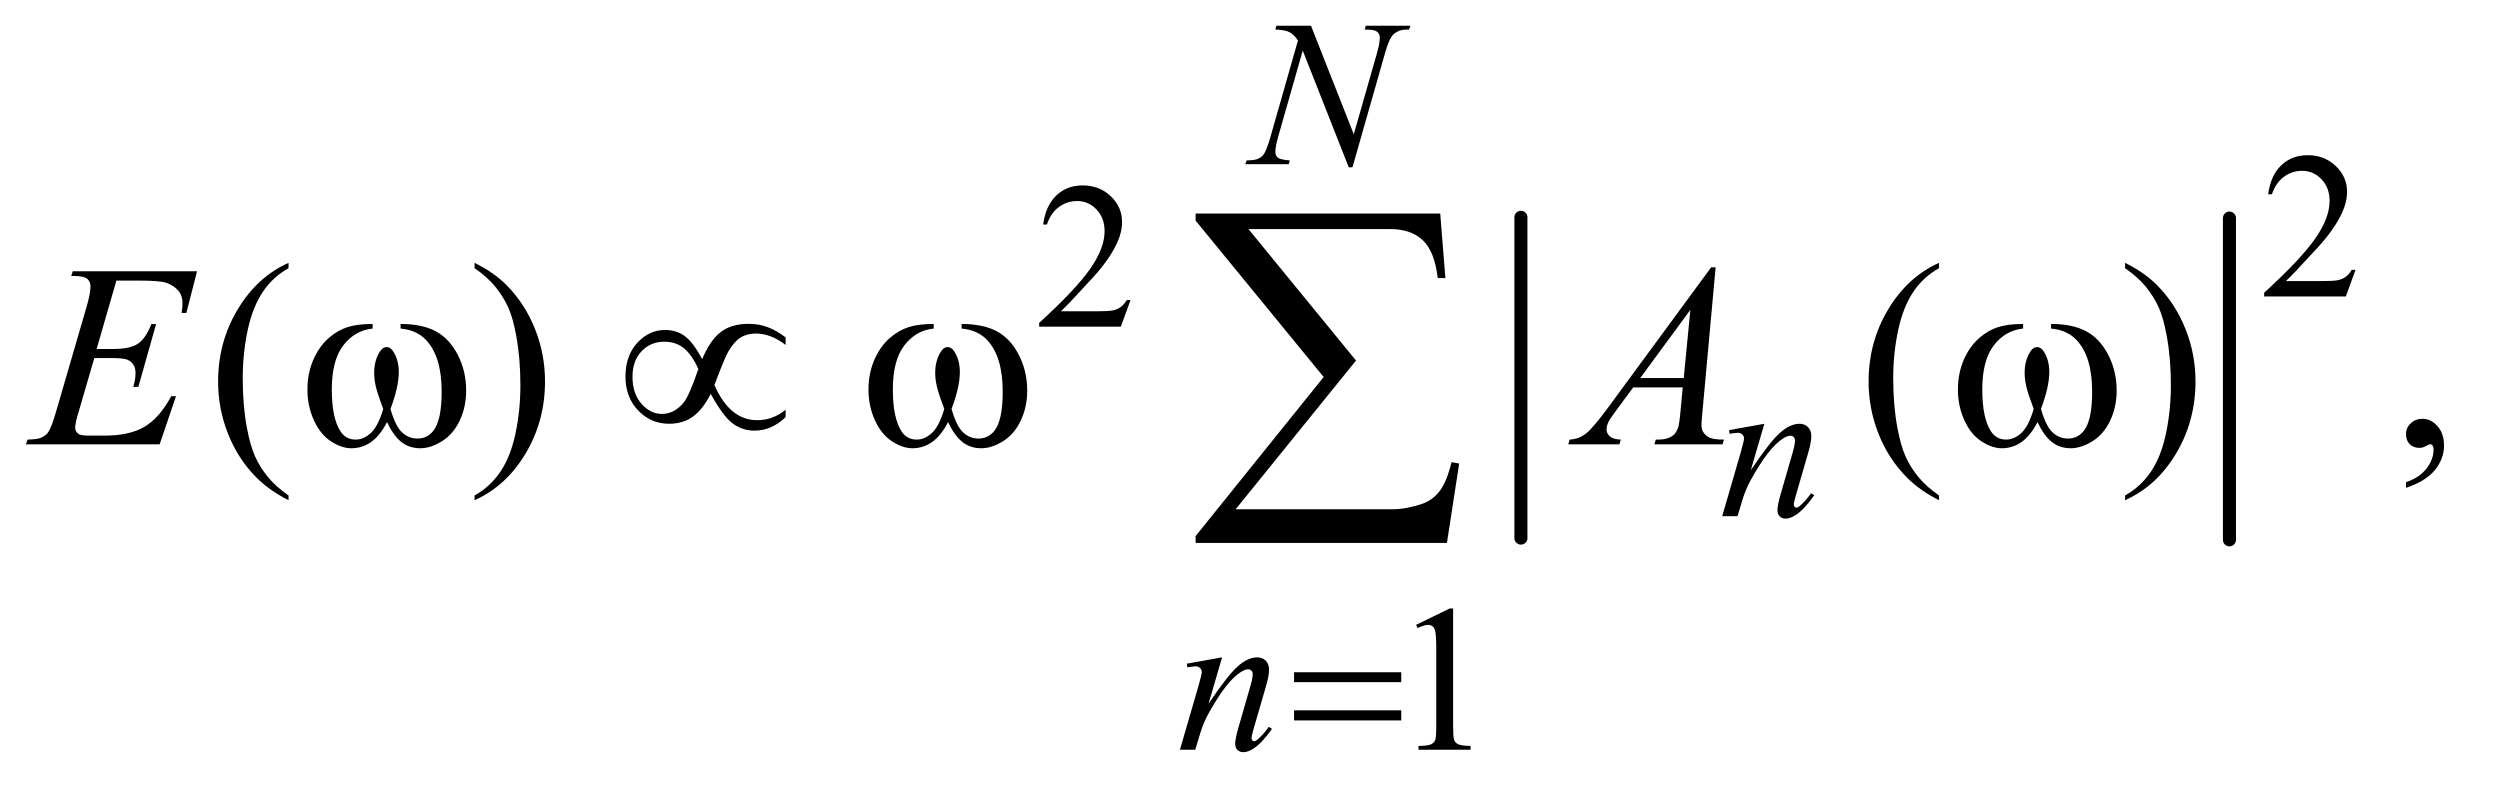
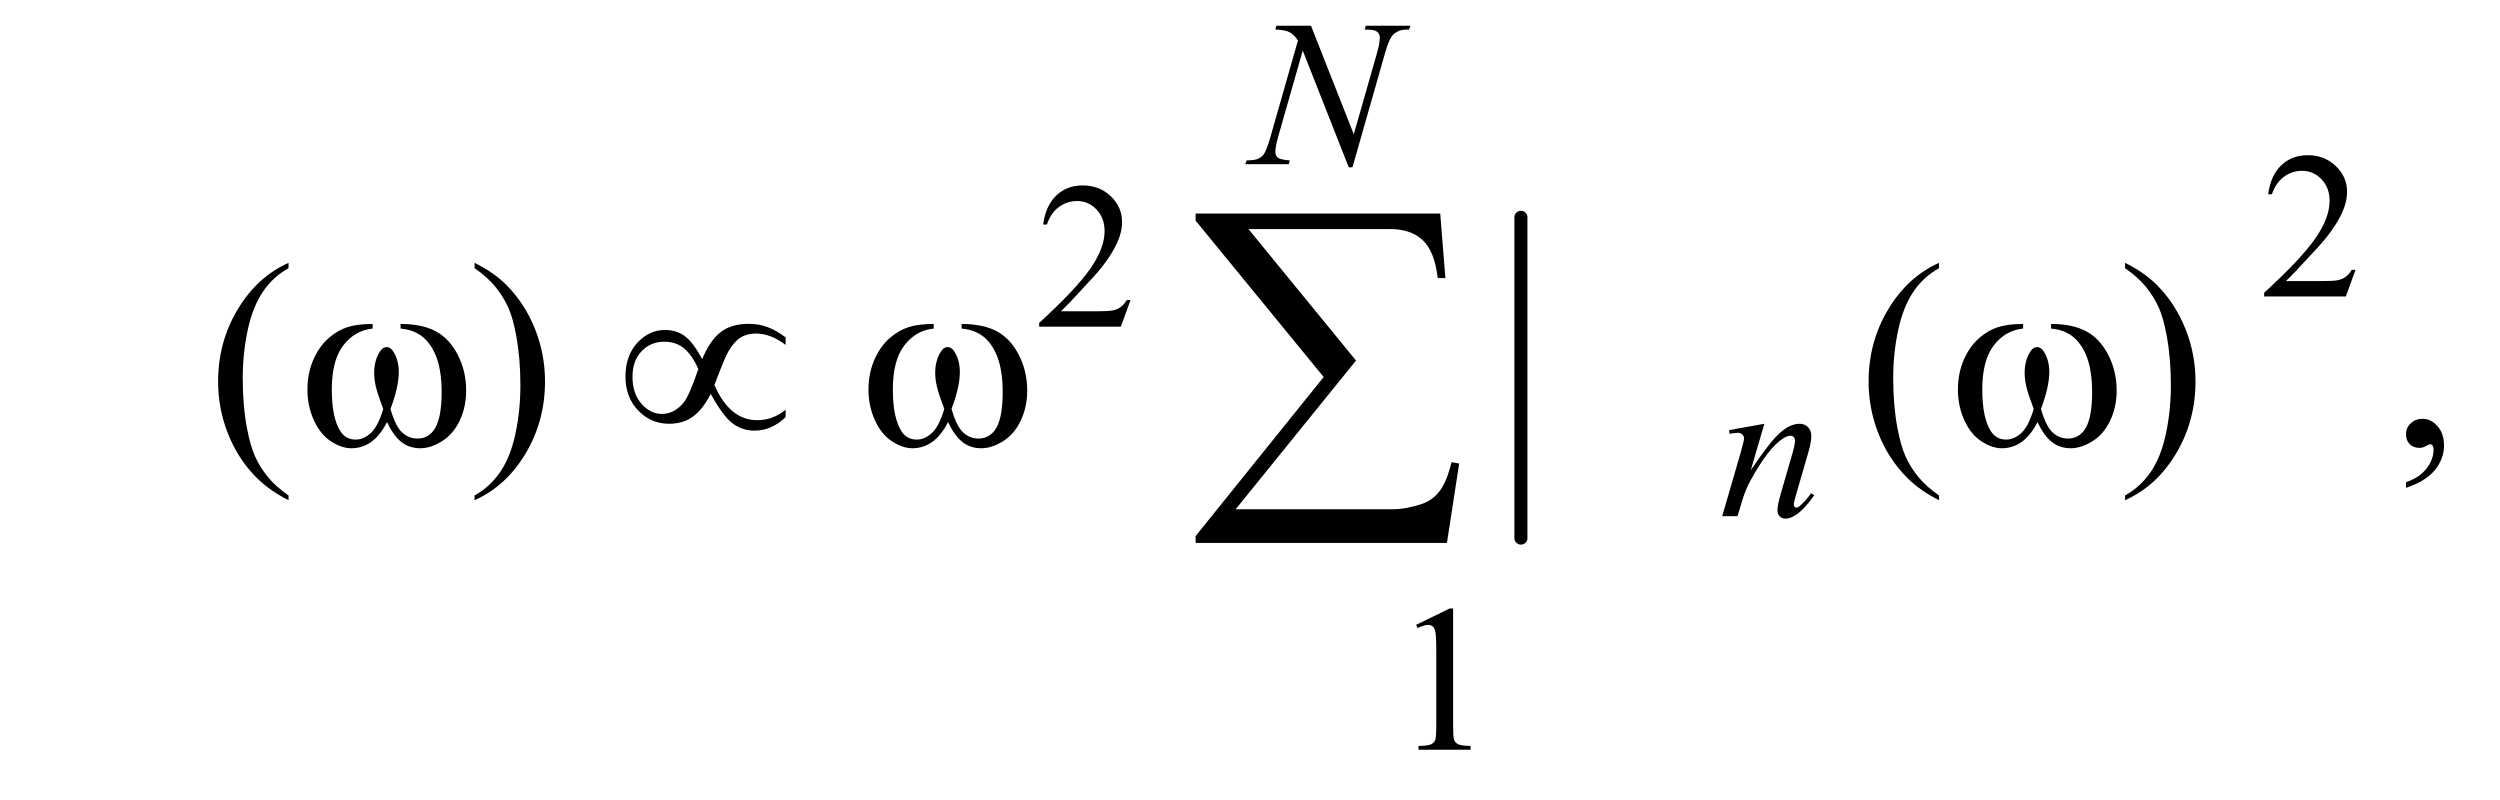
<svg xmlns="http://www.w3.org/2000/svg" stroke-dasharray="none" shape-rendering="auto" font-family="'Dialog'" text-rendering="auto" width="150" fill-opacity="1" color-interpolation="auto" color-rendering="auto" preserveAspectRatio="xMidYMid meet" font-size="12px" viewBox="0 0 150 48" fill="black" stroke="black" image-rendering="auto" stroke-miterlimit="10" stroke-linecap="square" stroke-linejoin="miter" font-style="normal" stroke-width="1" height="48" stroke-dashoffset="0" font-weight="normal" stroke-opacity="1">
  <defs id="genericDefs" />
  <g>
    <defs id="defs1">
      <clipPath clipPathUnits="userSpaceOnUse" id="clipPath1">
-         <path d="M0.935 1.989 L95.612 1.989 L95.612 31.831 L0.935 31.831 L0.935 1.989 Z" />
-       </clipPath>
+         </clipPath>
      <clipPath clipPathUnits="userSpaceOnUse" id="clipPath2">
        <path d="M29.864 63.551 L29.864 1016.949 L3054.699 1016.949 L3054.699 63.551 Z" />
      </clipPath>
    </defs>
    <g stroke-width="16" transform="scale(1.576,1.576) translate(-0.935,-1.989) matrix(0.031,0,0,0.031,0,0)" stroke-linejoin="round" stroke-linecap="round">
      <line y2="725" fill="none" x1="1898" clip-path="url(#clipPath2)" x2="1898" y1="331" />
    </g>
    <g stroke-width="16" transform="matrix(0.049,0,0,0.049,-1.473,-3.134)" stroke-linejoin="round" stroke-linecap="round">
-       <line y2="725" fill="none" x1="2760" clip-path="url(#clipPath2)" x2="2760" y1="331" />
-     </g>
+       </g>
    <g transform="matrix(0.049,0,0,0.049,-1.473,-3.134)">
      <path d="M2914.375 394.375 L2902.5 427 L2802.5 427 L2802.5 422.375 Q2846.625 382.125 2864.625 356.625 Q2882.625 331.125 2882.625 310 Q2882.625 293.875 2872.75 283.5 Q2862.875 273.125 2849.125 273.125 Q2836.625 273.125 2826.688 280.438 Q2816.75 287.75 2812 301.875 L2807.375 301.875 Q2810.5 278.75 2823.438 266.375 Q2836.375 254 2855.75 254 Q2876.375 254 2890.188 267.25 Q2904 280.5 2904 298.5 Q2904 311.375 2898 324.25 Q2888.75 344.5 2868 367.125 Q2836.875 401.125 2829.125 408.125 L2873.375 408.125 Q2886.875 408.125 2892.312 407.125 Q2897.75 406.125 2902.125 403.062 Q2906.5 400 2909.75 394.375 L2914.375 394.375 Z" stroke="none" clip-path="url(#clipPath2)" />
    </g>
    <g transform="matrix(0.049,0,0,0.049,-1.473,-3.134)">
      <path d="M1414.375 431.375 L1402.5 464 L1302.5 464 L1302.5 459.375 Q1346.625 419.125 1364.625 393.625 Q1382.625 368.125 1382.625 347 Q1382.625 330.875 1372.75 320.5 Q1362.875 310.125 1349.125 310.125 Q1336.625 310.125 1326.688 317.438 Q1316.75 324.75 1312 338.875 L1307.375 338.875 Q1310.5 315.75 1323.438 303.375 Q1336.375 291 1355.75 291 Q1376.375 291 1390.188 304.25 Q1404 317.5 1404 335.5 Q1404 348.375 1398 361.25 Q1388.75 381.5 1368 404.125 Q1336.875 438.125 1329.125 445.125 L1373.375 445.125 Q1386.875 445.125 1392.312 444.125 Q1397.75 443.125 1402.125 440.062 Q1406.5 437 1409.75 431.375 L1414.375 431.375 Z" stroke="none" clip-path="url(#clipPath2)" />
    </g>
    <g transform="matrix(0.049,0,0,0.049,-1.473,-3.134)">
      <path d="M1764 829.125 L1805.25 809 L1809.375 809 L1809.375 952.125 Q1809.375 966.375 1810.562 969.875 Q1811.75 973.375 1815.5 975.25 Q1819.25 977.125 1830.75 977.375 L1830.75 982 L1767 982 L1767 977.375 Q1779 977.125 1782.5 975.312 Q1786 973.5 1787.375 970.438 Q1788.75 967.375 1788.75 952.125 L1788.75 860.625 Q1788.75 842.125 1787.5 836.875 Q1786.625 832.875 1784.312 831 Q1782 829.125 1778.75 829.125 Q1774.125 829.125 1765.875 833 L1764 829.125 Z" stroke="none" clip-path="url(#clipPath2)" />
    </g>
    <g transform="matrix(0.049,0,0,0.049,-1.473,-3.134)">
      <path d="M383.375 670.656 L383.375 676.438 Q359.781 664.562 344 648.625 Q321.5 625.969 309.312 595.188 Q297.125 564.406 297.125 531.281 Q297.125 482.844 321.031 442.922 Q344.938 403 383.375 385.812 L383.375 392.375 Q364.156 403 351.812 421.438 Q339.469 439.875 333.375 468.156 Q327.281 496.438 327.281 527.219 Q327.281 560.656 332.438 588 Q336.5 609.562 342.281 622.609 Q348.062 635.656 357.828 647.688 Q367.594 659.719 383.375 670.656 ZM611.188 392.375 L611.188 385.812 Q634.938 397.531 650.719 413.469 Q673.062 436.281 685.25 466.984 Q697.438 497.688 697.438 530.969 Q697.438 579.406 673.609 619.328 Q649.781 659.25 611.188 676.438 L611.188 670.656 Q630.406 659.875 642.828 641.516 Q655.25 623.156 661.266 594.797 Q667.281 566.438 667.281 535.656 Q667.281 502.375 662.125 474.875 Q658.219 453.312 652.359 440.344 Q646.5 427.375 636.812 415.344 Q627.125 403.312 611.188 392.375 ZM2404.375 670.656 L2404.375 676.438 Q2380.781 664.562 2365 648.625 Q2342.5 625.969 2330.312 595.188 Q2318.125 564.406 2318.125 531.281 Q2318.125 482.844 2342.031 442.922 Q2365.938 403 2404.375 385.812 L2404.375 392.375 Q2385.156 403 2372.812 421.438 Q2360.469 439.875 2354.375 468.156 Q2348.281 496.438 2348.281 527.219 Q2348.281 560.656 2353.438 588 Q2357.5 609.562 2363.281 622.609 Q2369.062 635.656 2378.828 647.688 Q2388.594 659.719 2404.375 670.656 ZM2632.188 392.375 L2632.188 385.812 Q2655.938 397.531 2671.719 413.469 Q2694.062 436.281 2706.25 466.984 Q2718.438 497.688 2718.438 530.969 Q2718.438 579.406 2694.609 619.328 Q2670.781 659.25 2632.188 676.438 L2632.188 670.656 Q2651.406 659.875 2663.828 641.516 Q2676.25 623.156 2682.266 594.797 Q2688.281 566.438 2688.281 535.656 Q2688.281 502.375 2683.125 474.875 Q2679.219 453.312 2673.359 440.344 Q2667.5 427.375 2657.812 415.344 Q2648.125 403.312 2632.188 392.375 ZM2976.188 661.281 L2976.188 654.406 Q2992.281 649.094 3001.109 637.922 Q3009.938 626.75 3009.938 614.25 Q3009.938 611.281 3008.531 609.25 Q3007.438 607.844 3006.344 607.844 Q3004.625 607.844 2998.844 610.969 Q2996.031 612.375 2992.906 612.375 Q2985.25 612.375 2980.719 607.844 Q2976.188 603.312 2976.188 595.344 Q2976.188 587.688 2982.047 582.219 Q2987.906 576.75 2996.344 576.75 Q3006.656 576.75 3014.703 585.734 Q3022.75 594.719 3022.75 609.562 Q3022.75 625.656 3011.578 639.484 Q3000.406 653.312 2976.188 661.281 Z" stroke="none" clip-path="url(#clipPath2)" />
    </g>
    <g transform="matrix(0.049,0,0,0.049,-1.473,-3.134)">
      <path d="M1635.375 95.5 L1687.75 228.375 L1716.125 129.125 Q1719.625 116.875 1719.625 110.125 Q1719.625 105.5 1716.375 102.875 Q1713.125 100.25 1704.25 100.25 Q1702.75 100.25 1701.125 100.125 L1702.5 95.5 L1757 95.5 L1755.5 100.125 Q1747 100 1742.875 101.875 Q1737 104.5 1734.125 108.625 Q1730.125 114.5 1726 129.125 L1686.125 268.875 L1681.625 268.875 L1625.25 125.875 L1595.125 231.5 Q1591.75 243.5 1591.75 249.875 Q1591.75 254.625 1594.812 257.062 Q1597.875 259.5 1609.375 260.375 L1608.125 265 L1554.875 265 L1556.625 260.375 Q1566.625 260.125 1570 258.625 Q1575.125 256.375 1577.625 252.75 Q1581.25 247.25 1585.75 231.5 L1619.375 113.625 Q1614.5 106.125 1608.938 103.312 Q1603.375 100.5 1591.625 100.125 L1593 95.5 L1635.375 95.5 Z" stroke="none" clip-path="url(#clipPath2)" />
    </g>
    <g transform="matrix(0.049,0,0,0.049,-1.473,-3.134)">
      <path d="M2190.5 582.875 L2173.875 639.75 Q2197.25 604.875 2209.688 593.875 Q2222.125 582.875 2233.625 582.875 Q2239.875 582.875 2243.938 587 Q2248 591.125 2248 597.75 Q2248 605.25 2244.375 617.75 L2229.125 670.375 Q2226.5 679.5 2226.5 681.5 Q2226.5 683.25 2227.5 684.438 Q2228.5 685.625 2229.625 685.625 Q2231.125 685.625 2233.25 684 Q2239.875 678.75 2247.75 668 L2251.625 670.375 Q2240 687 2229.625 694.125 Q2222.375 699 2216.625 699 Q2212 699 2209.25 696.188 Q2206.5 693.375 2206.5 688.625 Q2206.5 682.625 2210.75 668 L2225.25 617.75 Q2228 608.375 2228 603.125 Q2228 600.625 2226.375 599.062 Q2224.75 597.5 2222.375 597.5 Q2218.875 597.5 2214 600.5 Q2204.75 606.125 2194.75 619.062 Q2184.75 632 2173.625 652.125 Q2167.75 662.75 2163.875 675.375 L2157.625 696 L2138.875 696 L2161.625 617.75 Q2165.625 603.625 2165.625 600.75 Q2165.625 598 2163.438 595.938 Q2161.25 593.875 2158 593.875 Q2156.5 593.875 2152.75 594.375 L2148 595.125 L2147.25 590.625 L2190.5 582.875 Z" stroke="none" clip-path="url(#clipPath2)" />
    </g>
    <g transform="matrix(0.049,0,0,0.049,-1.473,-3.134)">
-       <path d="M1526.5 868.875 L1509.875 925.75 Q1533.25 890.875 1545.688 879.875 Q1558.125 868.875 1569.625 868.875 Q1575.875 868.875 1579.938 873 Q1584 877.125 1584 883.75 Q1584 891.25 1580.375 903.75 L1565.125 956.375 Q1562.5 965.5 1562.5 967.5 Q1562.5 969.25 1563.5 970.438 Q1564.5 971.625 1565.625 971.625 Q1567.125 971.625 1569.25 970 Q1575.875 964.75 1583.75 954 L1587.625 956.375 Q1576 973 1565.625 980.125 Q1558.375 985 1552.625 985 Q1548 985 1545.25 982.188 Q1542.5 979.375 1542.5 974.625 Q1542.5 968.625 1546.75 954 L1561.25 903.75 Q1564 894.375 1564 889.125 Q1564 886.625 1562.375 885.062 Q1560.75 883.5 1558.375 883.5 Q1554.875 883.5 1550 886.5 Q1540.75 892.125 1530.75 905.062 Q1520.75 918 1509.625 938.125 Q1503.75 948.75 1499.875 961.375 L1493.625 982 L1474.875 982 L1497.625 903.75 Q1501.625 889.625 1501.625 886.75 Q1501.625 884 1499.438 881.938 Q1497.25 879.875 1494 879.875 Q1492.5 879.875 1488.75 880.375 L1484 881.125 L1483.25 876.625 L1526.5 868.875 Z" stroke="none" clip-path="url(#clipPath2)" />
-     </g>
+       </g>
    <g transform="matrix(0.049,0,0,0.049,-1.473,-3.134)">
-       <path d="M172.594 407.531 L148.375 491.281 L168.219 491.281 Q189.469 491.281 199 484.797 Q208.531 478.312 215.406 460.812 L221.188 460.812 L199.469 537.688 L193.219 537.688 Q196.031 528 196.031 521.125 Q196.031 514.406 193.297 510.344 Q190.562 506.281 185.797 504.328 Q181.031 502.375 165.719 502.375 L145.562 502.375 L125.094 572.531 Q122.125 582.688 122.125 588 Q122.125 592.062 126.031 595.188 Q128.688 597.375 139.312 597.375 L158.062 597.375 Q188.531 597.375 206.891 586.594 Q225.25 575.812 239.781 549.094 L245.562 549.094 L225.562 608 L61.812 608 L63.844 602.219 Q76.031 601.906 80.25 600.031 Q86.5 597.219 89.312 592.844 Q93.531 586.438 99.312 565.969 L136.5 438.156 Q140.875 422.688 140.875 414.562 Q140.875 408.625 136.734 405.266 Q132.594 401.906 120.562 401.906 L117.281 401.906 L119.156 396.125 L271.344 396.125 L258.219 447.219 L252.438 447.219 Q253.531 440.031 253.531 435.188 Q253.531 426.906 249.469 421.281 Q244.156 414.094 234 410.344 Q226.5 407.531 199.469 407.531 L172.594 407.531 ZM2130.844 391.281 L2114.75 567.531 Q2113.5 579.875 2113.5 583.781 Q2113.5 590.031 2115.844 593.312 Q2118.812 597.844 2123.891 600.031 Q2128.969 602.219 2141 602.219 L2139.281 608 L2055.844 608 L2057.562 602.219 L2061.156 602.219 Q2071.312 602.219 2077.719 597.844 Q2082.25 594.875 2084.75 588 Q2086.469 583.156 2088.031 565.188 L2090.531 538.312 L2029.906 538.312 L2008.344 567.531 Q2001 577.375 1999.125 581.672 Q1997.25 585.969 1997.25 589.719 Q1997.25 594.719 2001.312 598.312 Q2005.375 601.906 2014.75 602.219 L2013.031 608 L1950.375 608 L1952.094 602.219 Q1963.656 601.75 1972.484 594.484 Q1981.312 587.219 1998.812 563.469 L2125.375 391.281 L2130.844 391.281 ZM2099.906 443.312 L2038.5 526.906 L2091.781 526.906 L2099.906 443.312 Z" stroke="none" clip-path="url(#clipPath2)" />
-     </g>
+       </g>
    <g transform="matrix(0.049,0,0,0.049,-1.473,-3.134)">
-       <path d="M1614.625 887.125 L1745.875 887.125 L1745.875 899.25 L1614.625 899.25 L1614.625 887.125 ZM1614.625 933.75 L1745.875 933.75 L1745.875 946.125 L1614.625 946.125 L1614.625 933.75 Z" stroke="none" clip-path="url(#clipPath2)" />
-     </g>
+       </g>
    <g transform="matrix(0.049,0,0,0.049,-1.473,-3.134)">
      <path d="M520.562 466.281 L520.562 460.656 Q546.969 460.656 563.688 469.641 Q580.406 478.625 590.641 498.547 Q600.875 518.469 600.875 542.219 Q600.875 562.375 592.906 579.094 Q584.938 595.812 571.109 604.328 Q557.281 612.844 544.781 612.844 Q531.031 612.844 521.344 605.031 Q511.656 597.219 504 580.812 Q495.406 597.375 484.547 605.109 Q473.688 612.844 460.25 612.844 Q448.531 612.844 435.484 604.484 Q422.438 596.125 414.469 578.703 Q406.5 561.281 406.5 540.969 Q406.5 518.938 415.406 500.812 Q422.281 486.75 432.984 477.531 Q443.688 468.312 455.719 464.484 Q467.75 460.656 486.344 460.656 L486.344 466.281 Q464.625 468.469 450.484 486.828 Q436.344 505.188 436.344 540.812 Q436.344 575.969 447.125 592.375 Q453.688 602.219 465.562 602.219 Q475.406 602.219 484.234 594.094 Q493.062 585.969 499.312 564.719 Q492.438 546.438 490.328 537.531 Q488.219 528.625 488.219 520.5 Q488.219 505.344 495.25 494.406 Q498.688 488.938 503.375 488.938 Q508.219 488.938 511.656 494.406 Q518.375 504.719 518.375 519.562 Q518.375 537.688 508.219 564.719 Q514.312 586.125 522.516 593.547 Q530.719 600.969 541.031 600.969 Q553.219 600.969 560.719 591.438 Q570.875 578.625 570.875 543.469 Q570.875 500.812 551.969 480.5 Q540.562 468.156 520.562 466.281 ZM889.844 503.781 Q899.375 480.812 912.422 470.656 Q925.469 460.5 946.719 460.5 Q959.219 460.5 969.766 464.406 Q980.312 468.312 992.031 477.062 L992.031 486.281 Q973.75 472.375 955.781 472.375 Q944.531 472.375 936.719 477.375 Q928.906 482.375 921.875 494.406 Q916.875 503.156 904.844 535.5 Q923.75 578.469 957.188 578.469 Q976.562 578.469 992.031 565.656 L992.031 574.719 Q974.844 591.281 953.906 591.281 Q939.688 591.281 927.891 583 Q916.094 574.719 900.312 546.281 Q890.938 564.875 878.828 573.859 Q866.719 582.844 849.219 582.844 Q827.031 582.844 811.484 566.594 Q795.938 550.344 795.938 525.031 Q795.938 499.562 810.391 483.781 Q824.844 468 844.375 468 Q858.438 468 868.75 475.656 Q879.062 483.312 889.844 503.781 ZM885.156 515.812 Q877.5 498.625 867.656 490.5 Q857.812 482.375 843.438 482.375 Q826.875 482.375 815.703 494.016 Q804.531 505.656 804.531 525.188 Q804.531 545.969 815.547 558.391 Q826.562 570.812 840.469 570.812 Q855.312 570.812 866.719 557.531 Q874.062 548.781 885.156 515.812 ZM1207.562 466.281 L1207.562 460.656 Q1233.969 460.656 1250.688 469.641 Q1267.406 478.625 1277.641 498.547 Q1287.875 518.469 1287.875 542.219 Q1287.875 562.375 1279.906 579.094 Q1271.938 595.812 1258.109 604.328 Q1244.281 612.844 1231.781 612.844 Q1218.031 612.844 1208.344 605.031 Q1198.656 597.219 1191 580.812 Q1182.406 597.375 1171.547 605.109 Q1160.688 612.844 1147.25 612.844 Q1135.531 612.844 1122.484 604.484 Q1109.438 596.125 1101.469 578.703 Q1093.5 561.281 1093.5 540.969 Q1093.5 518.938 1102.406 500.812 Q1109.281 486.75 1119.984 477.531 Q1130.688 468.312 1142.719 464.484 Q1154.75 460.656 1173.344 460.656 L1173.344 466.281 Q1151.625 468.469 1137.484 486.828 Q1123.344 505.188 1123.344 540.812 Q1123.344 575.969 1134.125 592.375 Q1140.688 602.219 1152.562 602.219 Q1162.406 602.219 1171.234 594.094 Q1180.062 585.969 1186.312 564.719 Q1179.438 546.438 1177.328 537.531 Q1175.219 528.625 1175.219 520.5 Q1175.219 505.344 1182.25 494.406 Q1185.688 488.938 1190.375 488.938 Q1195.219 488.938 1198.656 494.406 Q1205.375 504.719 1205.375 519.562 Q1205.375 537.688 1195.219 564.719 Q1201.312 586.125 1209.516 593.547 Q1217.719 600.969 1228.031 600.969 Q1240.219 600.969 1247.719 591.438 Q1257.875 578.625 1257.875 543.469 Q1257.875 500.812 1238.969 480.5 Q1227.562 468.156 1207.562 466.281 ZM2541.562 466.281 L2541.562 460.656 Q2567.969 460.656 2584.688 469.641 Q2601.406 478.625 2611.641 498.547 Q2621.875 518.469 2621.875 542.219 Q2621.875 562.375 2613.906 579.094 Q2605.938 595.812 2592.109 604.328 Q2578.281 612.844 2565.781 612.844 Q2552.031 612.844 2542.344 605.031 Q2532.656 597.219 2525 580.812 Q2516.406 597.375 2505.547 605.109 Q2494.688 612.844 2481.25 612.844 Q2469.531 612.844 2456.484 604.484 Q2443.438 596.125 2435.469 578.703 Q2427.5 561.281 2427.5 540.969 Q2427.5 518.938 2436.406 500.812 Q2443.281 486.75 2453.984 477.531 Q2464.688 468.312 2476.719 464.484 Q2488.75 460.656 2507.344 460.656 L2507.344 466.281 Q2485.625 468.469 2471.484 486.828 Q2457.344 505.188 2457.344 540.812 Q2457.344 575.969 2468.125 592.375 Q2474.688 602.219 2486.562 602.219 Q2496.406 602.219 2505.234 594.094 Q2514.062 585.969 2520.312 564.719 Q2513.438 546.438 2511.328 537.531 Q2509.219 528.625 2509.219 520.5 Q2509.219 505.344 2516.25 494.406 Q2519.688 488.938 2524.375 488.938 Q2529.219 488.938 2532.656 494.406 Q2539.375 504.719 2539.375 519.562 Q2539.375 537.688 2529.219 564.719 Q2535.312 586.125 2543.516 593.547 Q2551.719 600.969 2562.031 600.969 Q2574.219 600.969 2581.719 591.438 Q2591.875 578.625 2591.875 543.469 Q2591.875 500.812 2572.969 480.5 Q2561.562 468.156 2541.562 466.281 Z" stroke="none" clip-path="url(#clipPath2)" />
    </g>
    <g transform="matrix(0.049,0,0,0.049,-1.473,-3.134)">
      <path d="M1801.812 728.812 L1494.078 728.812 L1494.078 720.375 L1650.875 525.609 L1494.078 334.125 L1494.078 325.453 L1793.609 325.453 L1799.938 404.438 L1790.562 404.438 Q1786.812 372.094 1772.398 358.266 Q1757.984 344.438 1732.203 344.438 L1558.766 344.438 L1690.484 505.453 L1543.062 687.562 L1734.781 687.562 Q1751.188 687.562 1770.641 681.234 Q1784 676.781 1792.789 665.414 Q1801.578 654.047 1807.438 629.906 L1816.812 631.547 L1801.812 728.812 Z" stroke="none" clip-path="url(#clipPath2)" />
    </g>
  </g>
</svg>